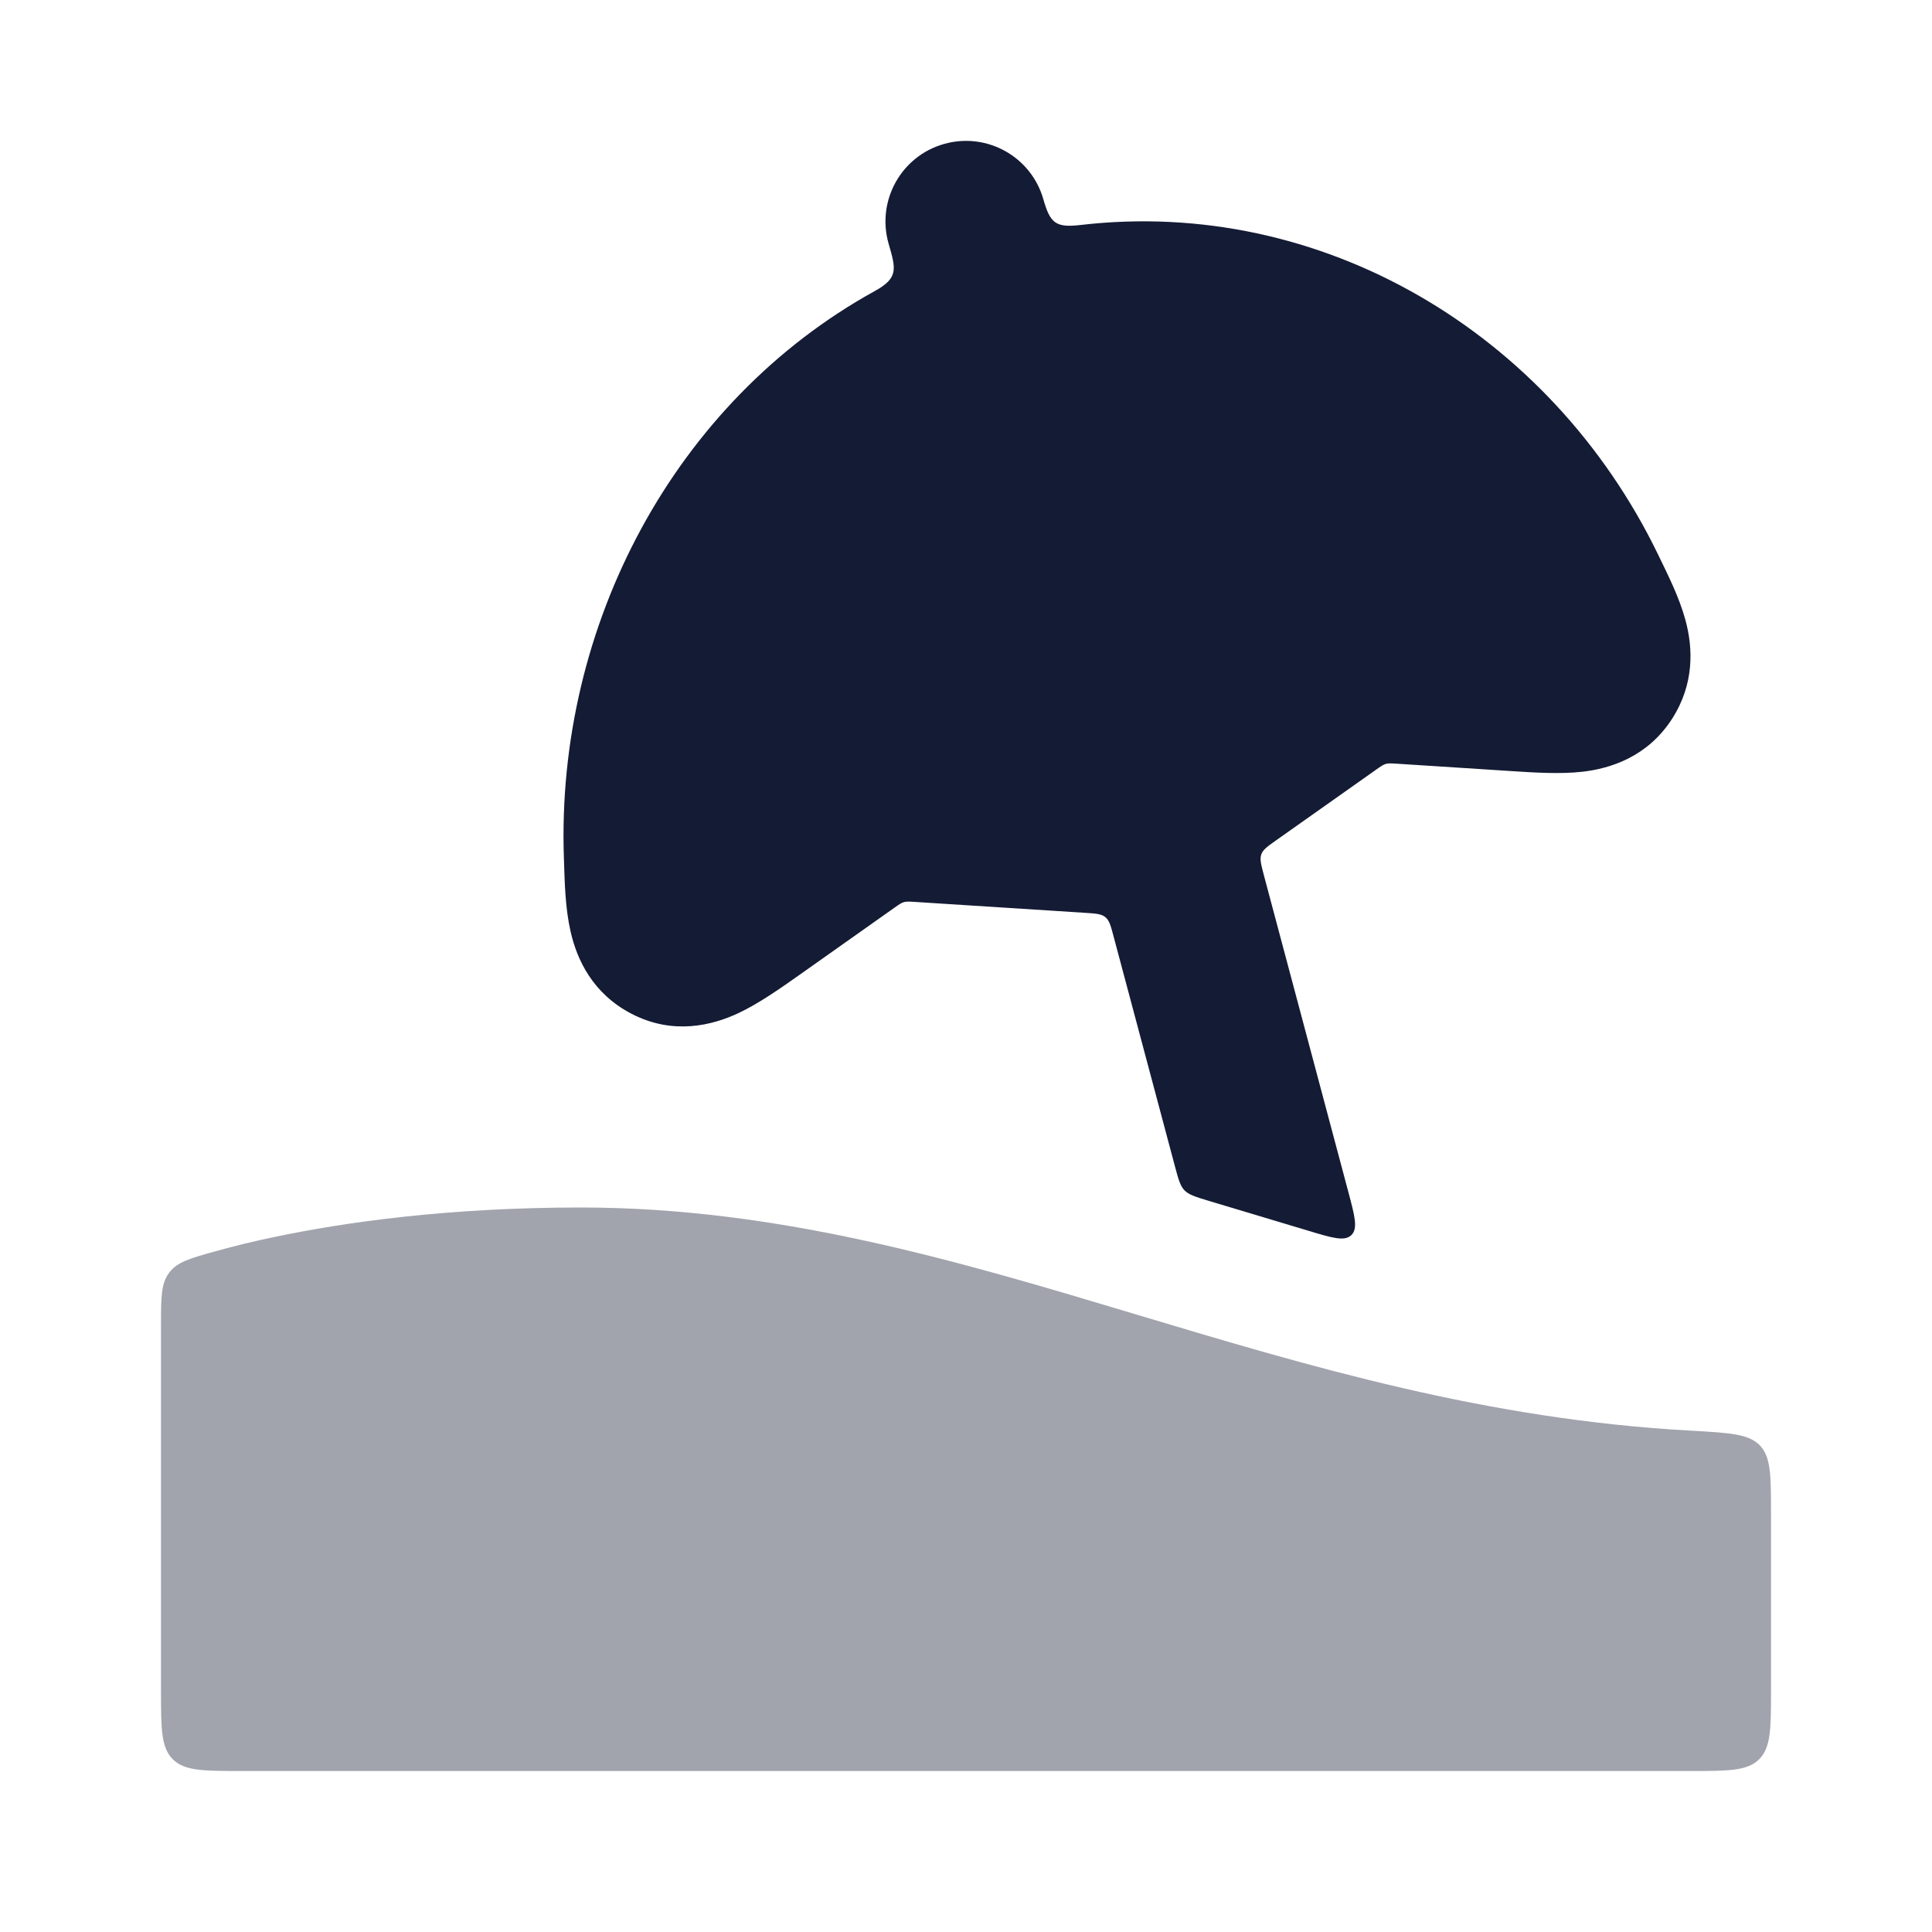
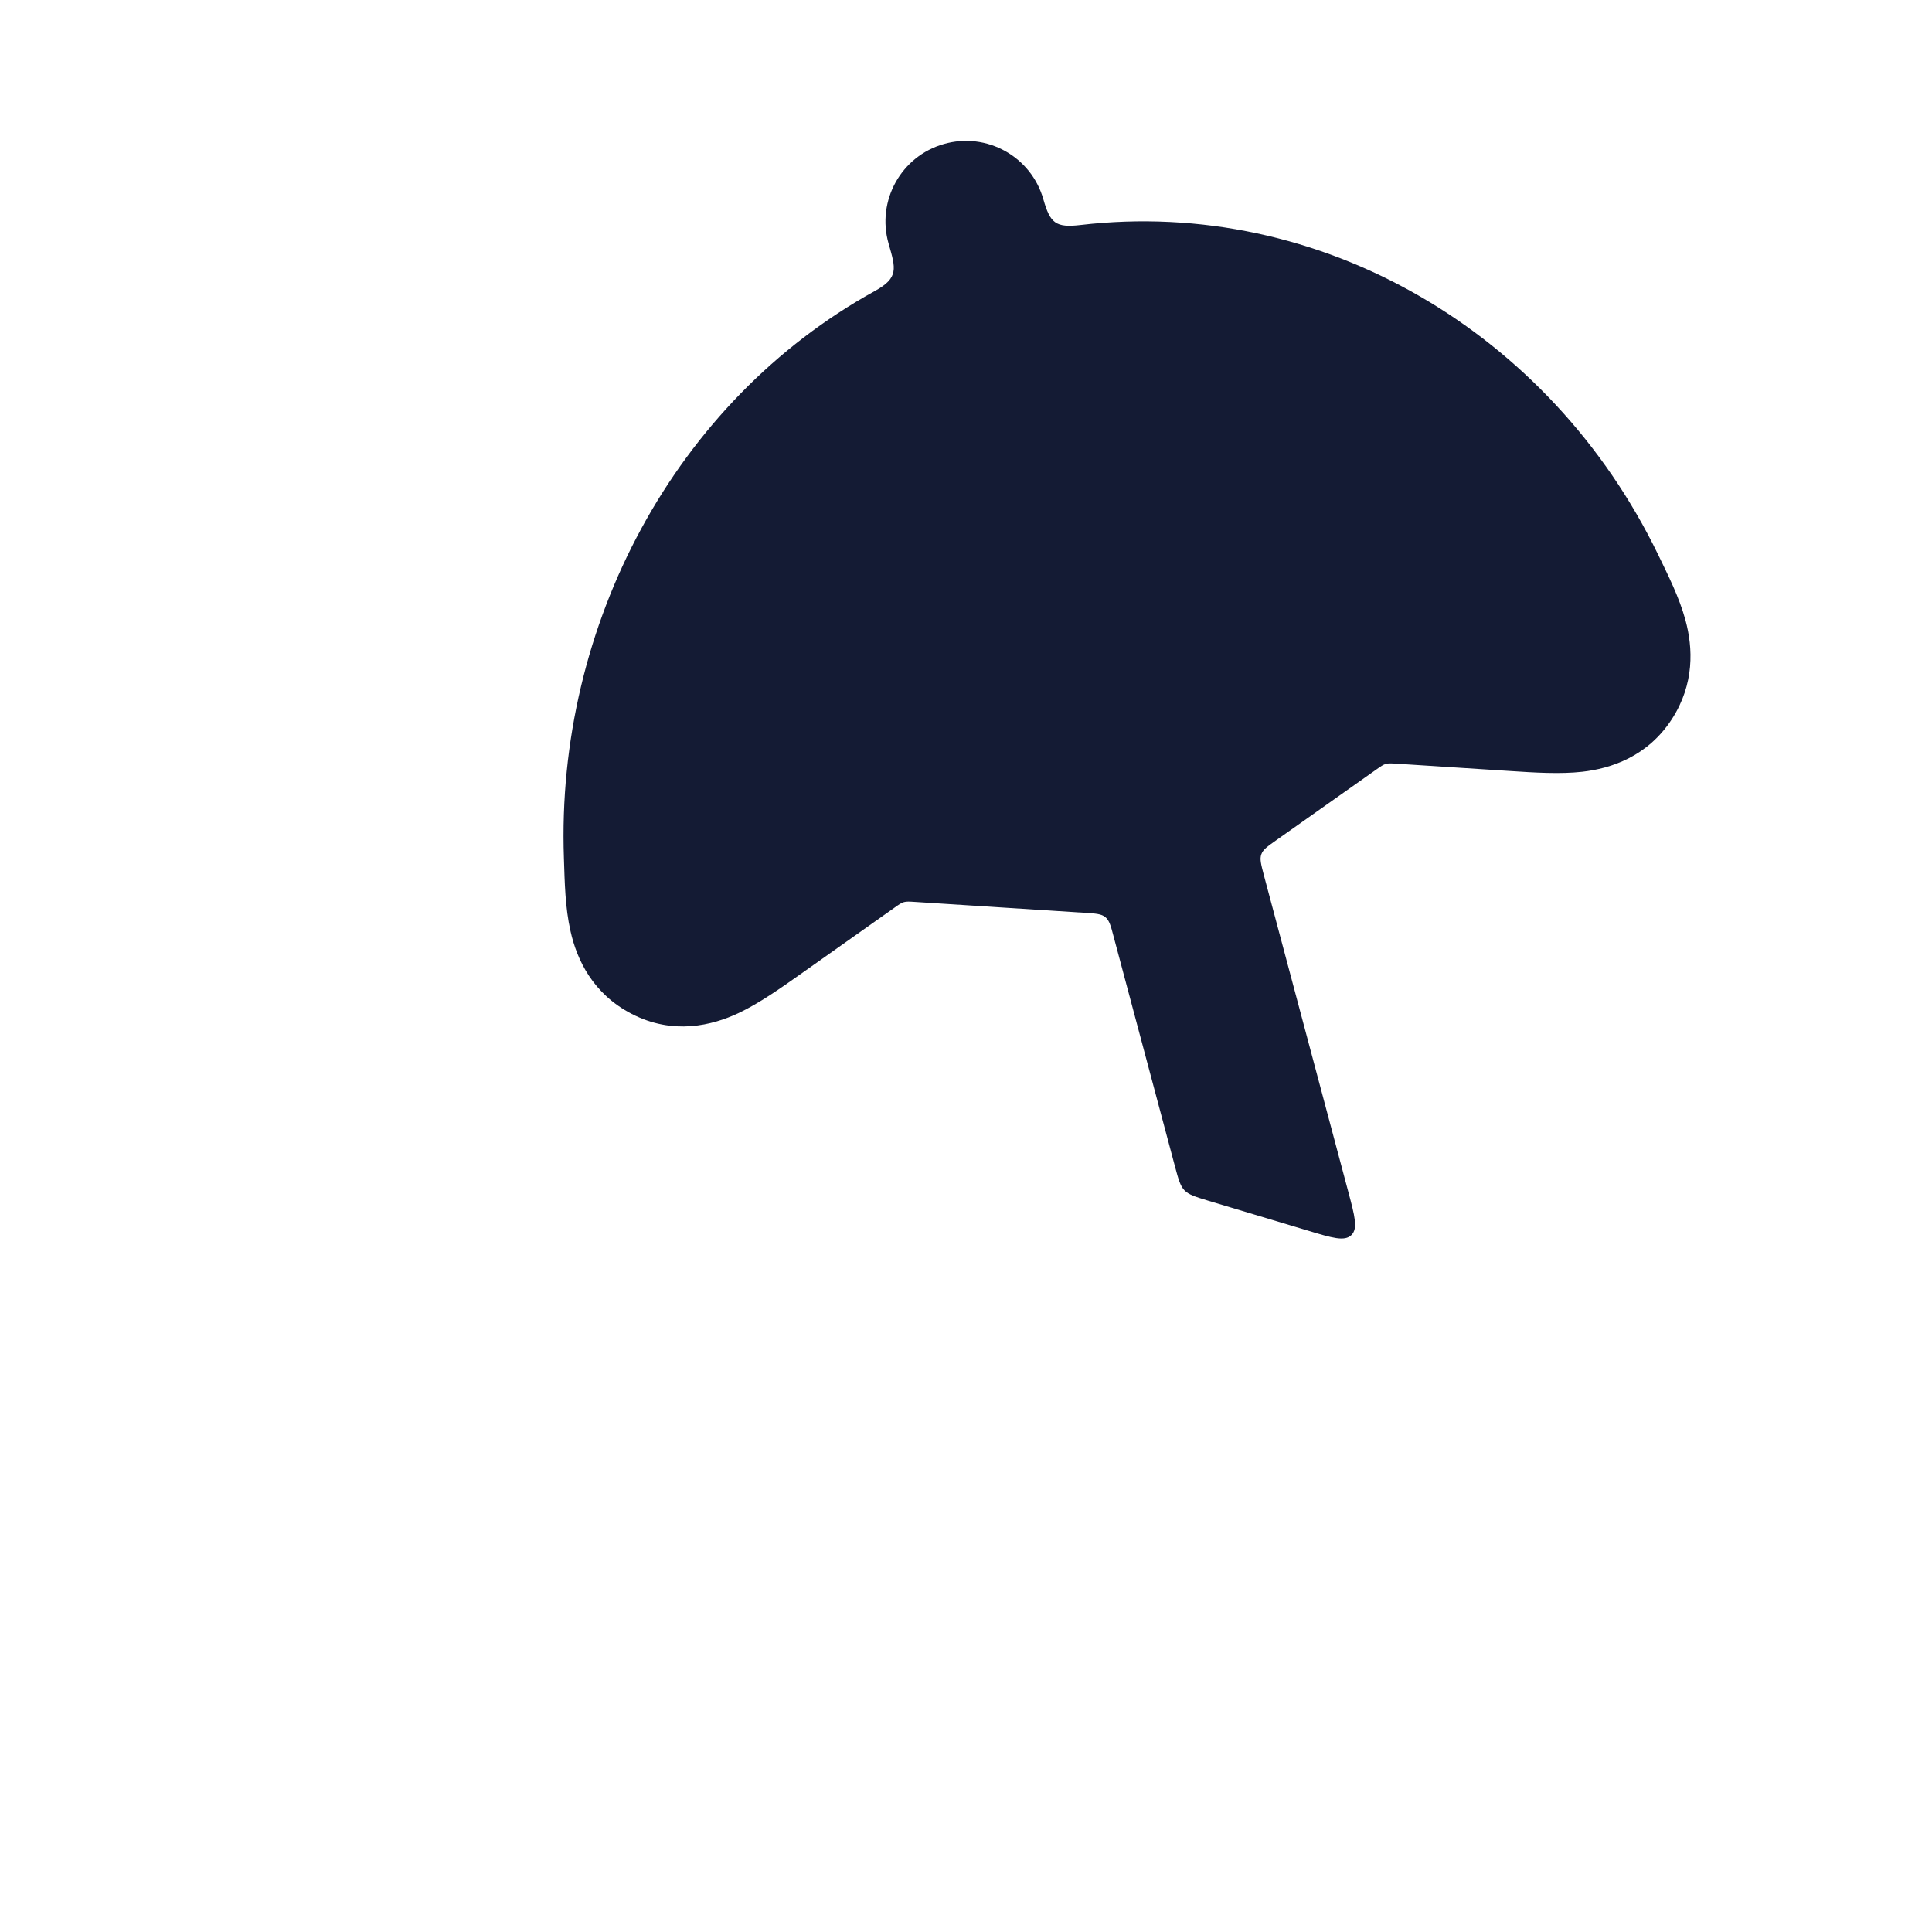
<svg xmlns="http://www.w3.org/2000/svg" width="24" height="24" viewBox="0 0 24 24" fill="none">
-   <path opacity="0.4" d="M7.214 15C9.683 15 11.912 15.668 14.111 16.328C16.288 16.981 18.465 17.632 21 17.772C21.484 17.799 21.726 17.812 21.863 17.957C22 18.102 22 18.334 22 18.8V21C22 21.471 22 21.707 21.853 21.854C21.707 22 21.471 22 21 22H3C2.528 22 2.293 22 2.146 21.854C2 21.707 2 21.471 2 21V16.467C2 16.118 2 15.943 2.102 15.809C2.204 15.675 2.363 15.631 2.68 15.543C2.919 15.476 3.161 15.418 3.405 15.367C4.29 15.181 5.576 15 7.214 15Z" fill="#141B34" />
  <path d="M11.725 1.789C12.256 1.637 12.81 1.944 12.961 2.476C13.046 2.772 13.112 2.831 13.422 2.795C16.412 2.446 19.258 4.128 20.596 6.886C20.724 7.151 20.859 7.417 20.937 7.702C21.032 8.05 21.05 8.496 20.77 8.931C20.467 9.4 20.009 9.547 19.656 9.587C19.381 9.618 19.055 9.597 18.779 9.579L17.352 9.487C17.213 9.478 17.21 9.479 17.096 9.56L15.855 10.437C15.745 10.515 15.69 10.553 15.669 10.612C15.647 10.671 15.665 10.736 15.699 10.867L16.748 14.801C16.83 15.108 16.871 15.261 16.787 15.343C16.702 15.424 16.551 15.379 16.247 15.287L15.004 14.914C14.69 14.819 14.681 14.81 14.597 14.494L13.834 11.635C13.799 11.501 13.781 11.434 13.731 11.393C13.681 11.352 13.612 11.348 13.473 11.339L11.367 11.204C11.228 11.195 11.225 11.195 11.111 11.276L9.94 12.104C9.704 12.271 9.429 12.465 9.174 12.585C8.85 12.737 8.363 12.862 7.846 12.594C7.365 12.345 7.166 11.923 7.087 11.567C7.02 11.271 7.015 10.963 7.005 10.66C6.904 7.76 8.388 4.983 10.866 3.616C11.166 3.451 11.128 3.338 11.038 3.025C10.887 2.494 11.194 1.94 11.725 1.789Z" fill="#141B34" />
</svg>